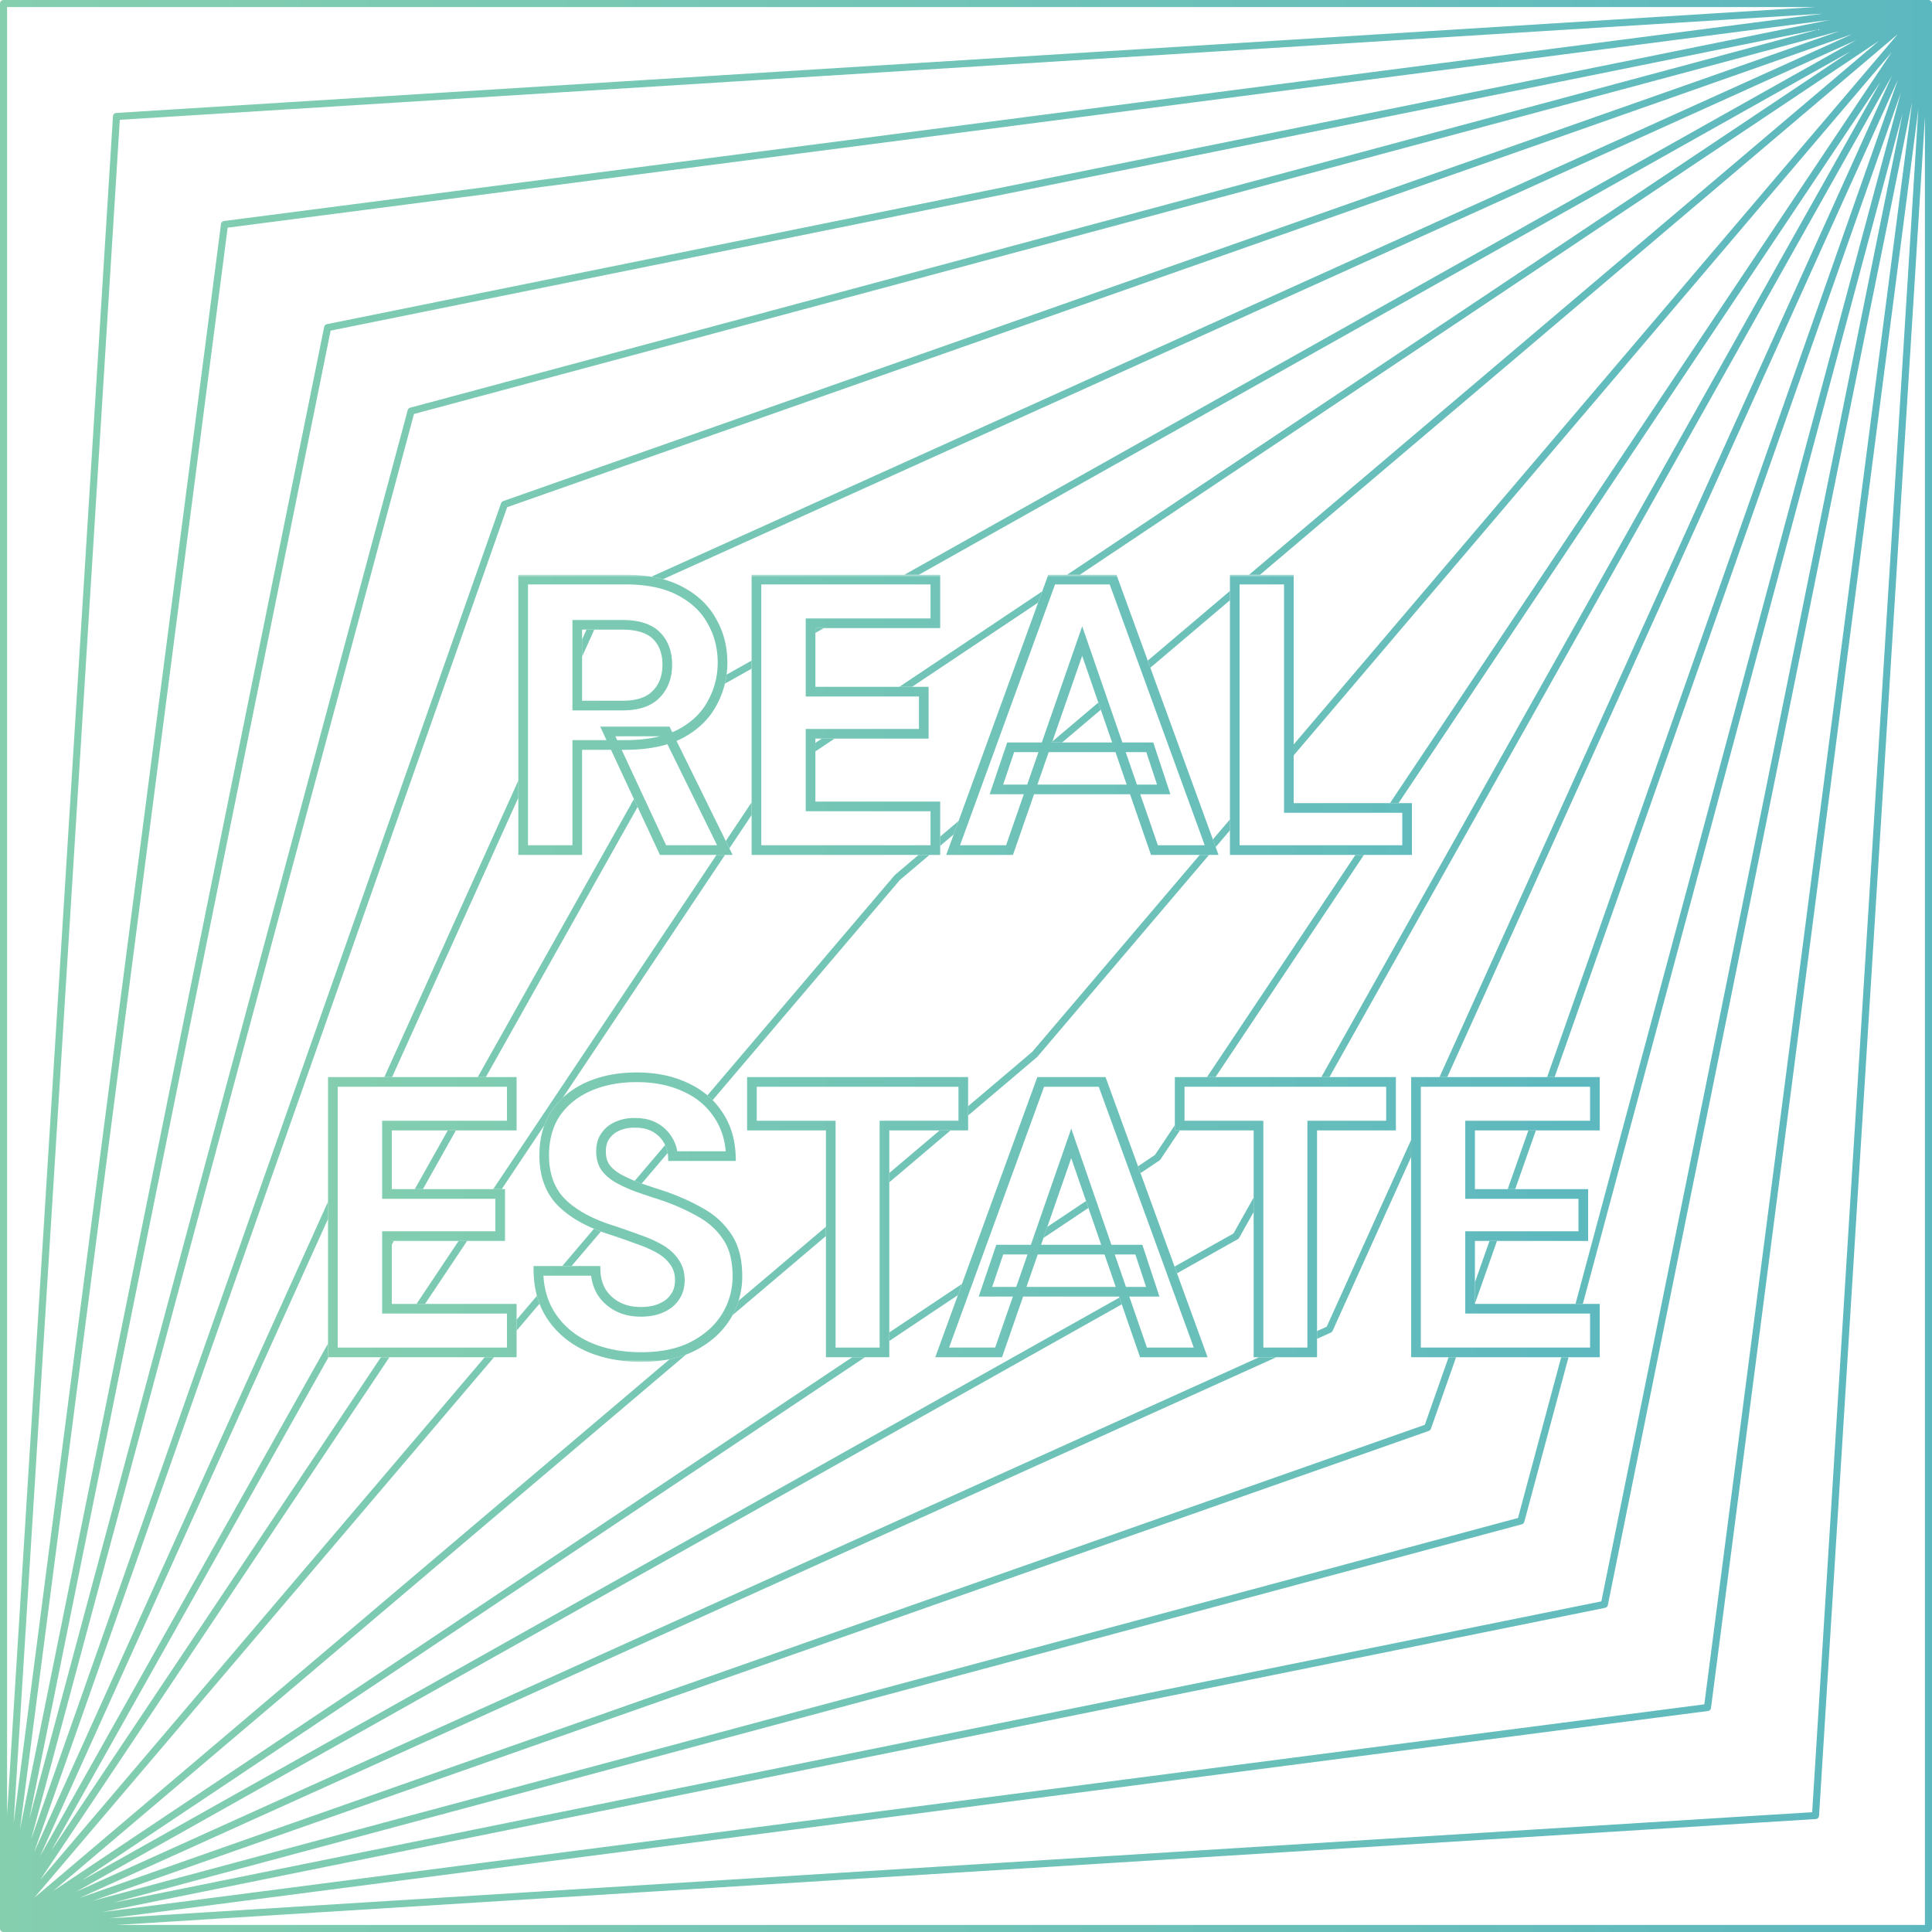
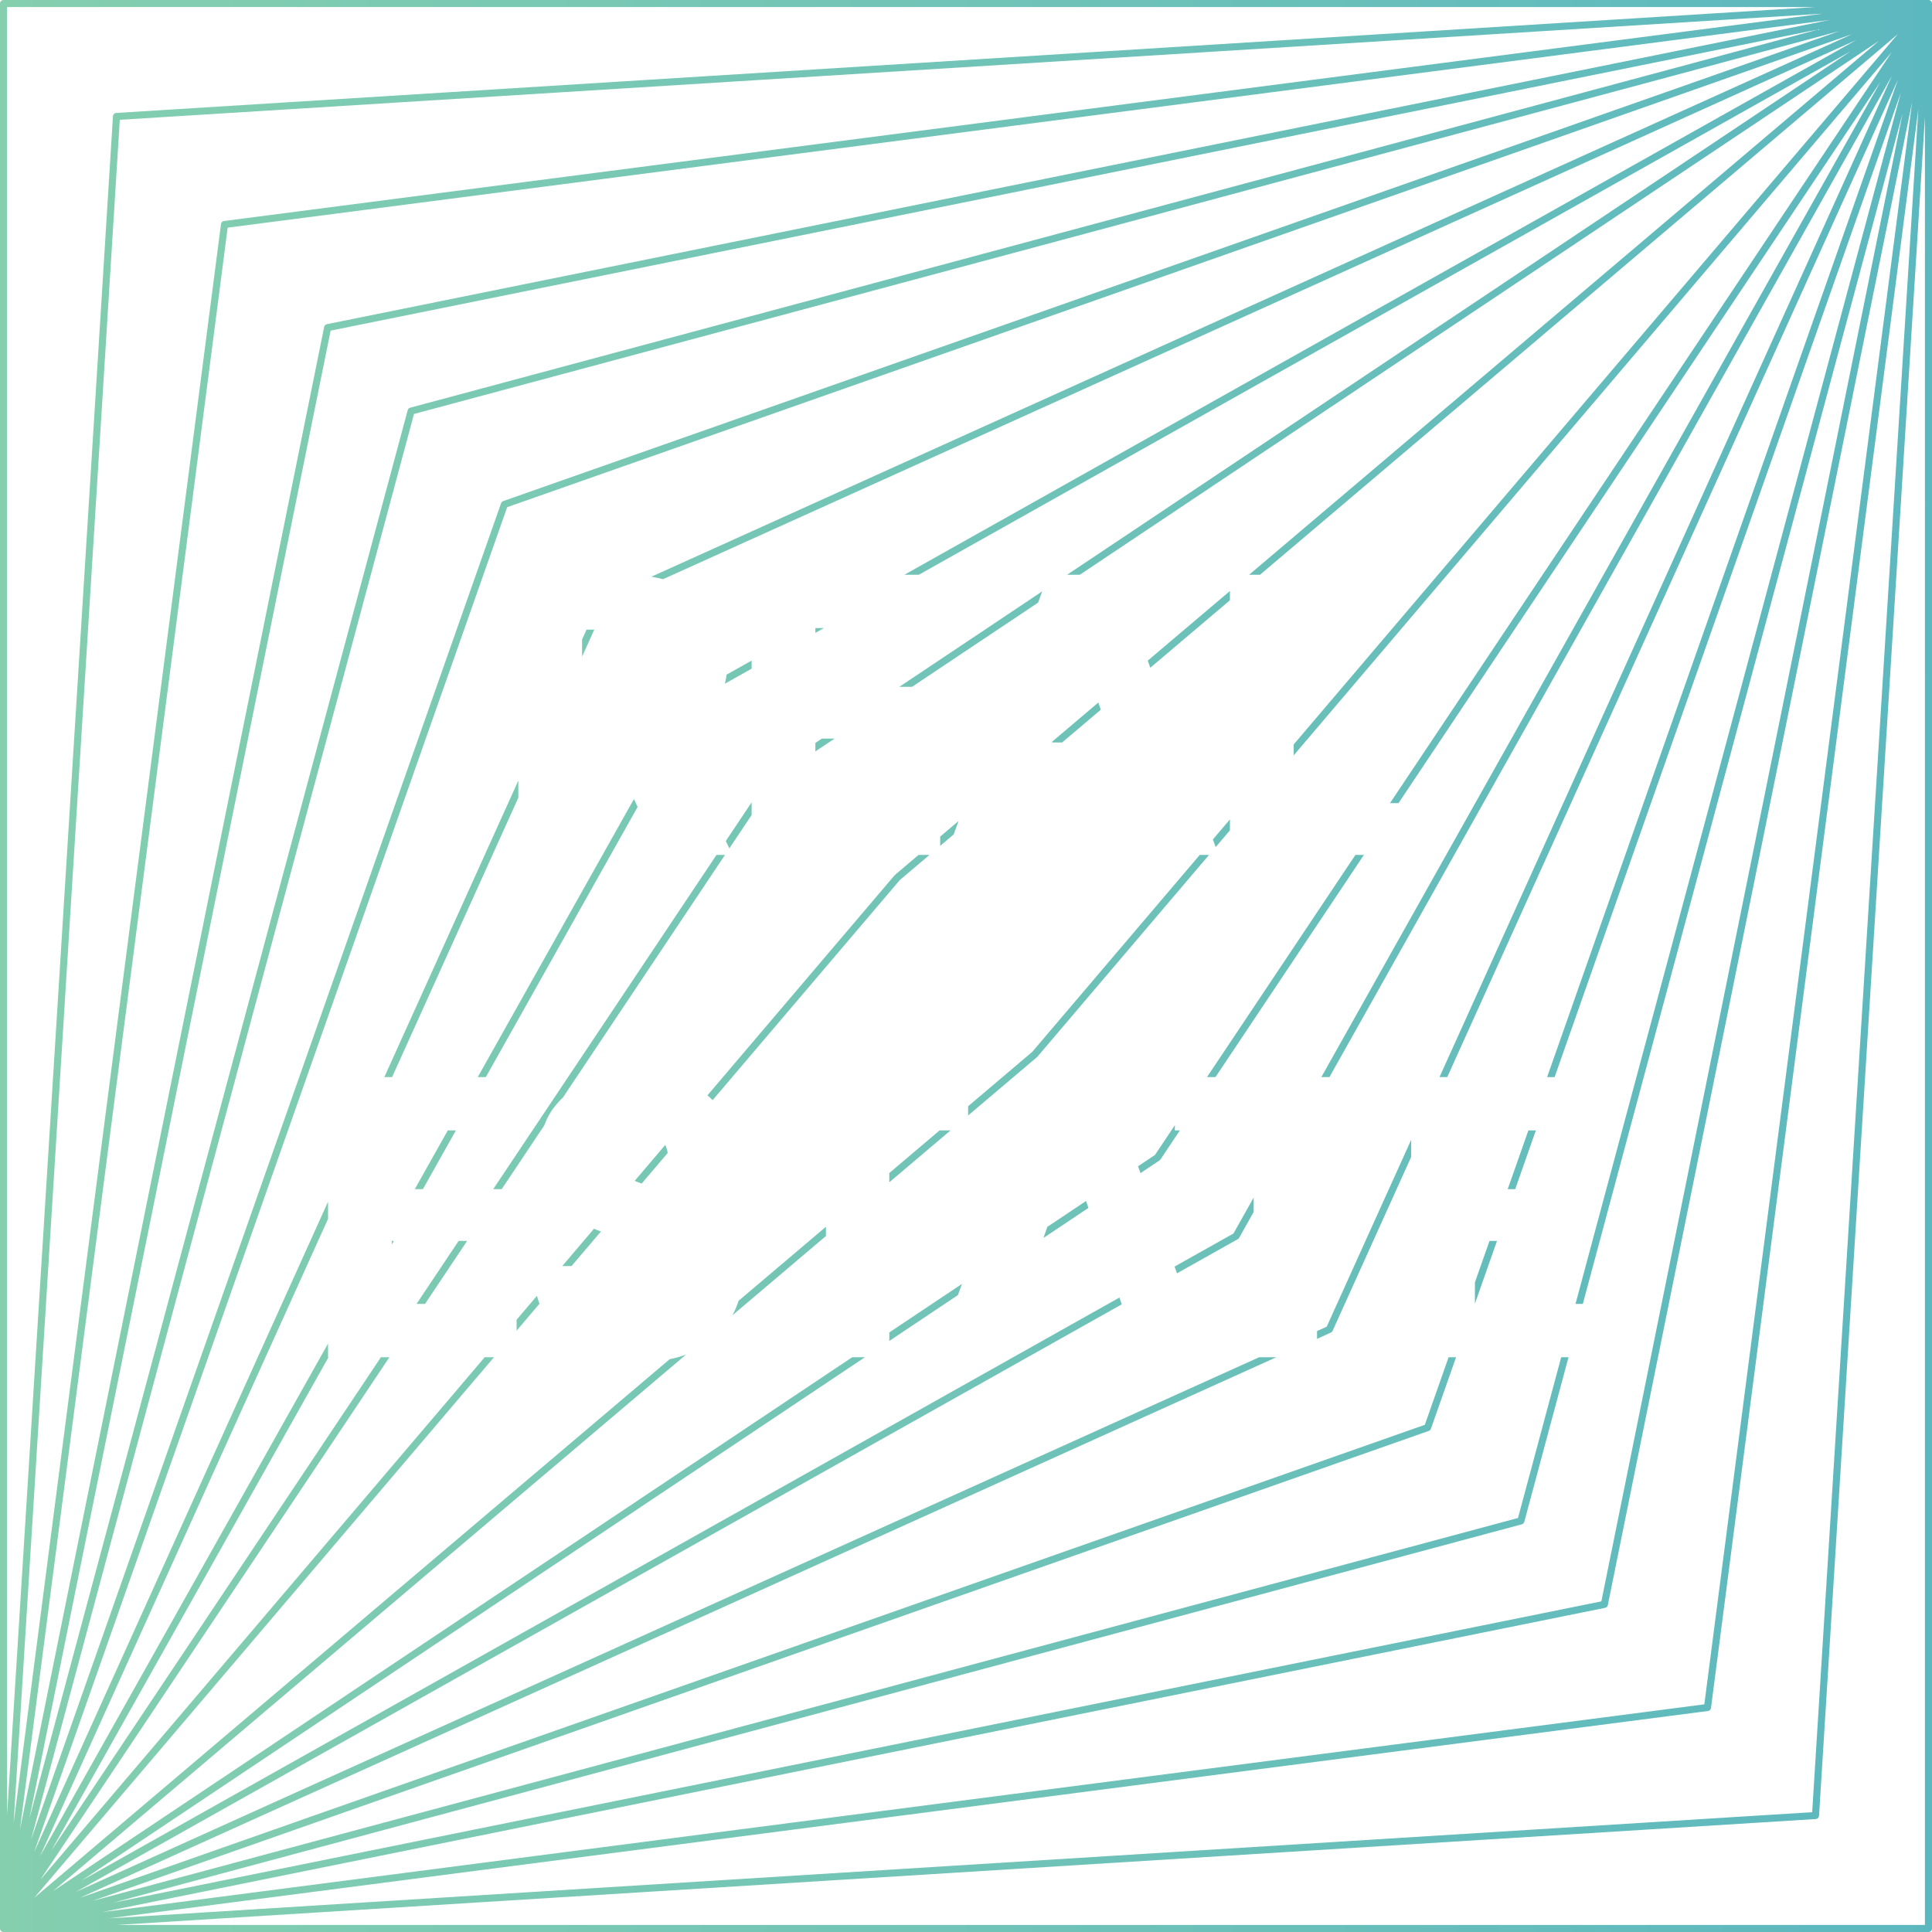
<svg xmlns="http://www.w3.org/2000/svg" width="400" height="400" viewBox="0 0 400 400" fill="none">
  <g opacity=".8">
    <path d="M399.269 0a.735.735 0 0 1 .731.731V399.27a.732.732 0 0 1-.731.731H.731A.72.72 0 0 1 0 399.27V.731A.732.732 0 0 1 .731 0H399.27zm-22.654 375.931l-.02.131a.724.724 0 0 1-.194.339.73.73 0 0 1-.47.214L24.232 398.536h374.304V24.231l-21.921 351.7zm-22.371-22.32l-.727-.094.094.727-331.039 42.93 352.622-21.98 21.979-352.62-42.929 331.037zm-21.359-21.299l-.718-.145.145.718-311.175 62.998 331.727-43.019 43.019-331.727-62.998 311.175zM105.007 105.006L7.061 383.482l60.856-134.681v3.555L8.291 384.315l59.626-106.14V281h.093L10.66 383.088 78.865 281h1.759L8.352 389.18 100.354 281h1.922L7.098 392.911l131.544-111.499a21.673 21.673 0 0 0 3.41-.971L10.975 391.543 176.438 281h2.637L16.911 389.339l214.854-120.694.485 1.405L15.685 391.707 260.694 281h3.557L16.507 392.943l278.486-97.95L299.915 281h1.552l-5.209 14.81-.032.076a.75.75 0 0 1-.141.199.755.755 0 0 1-.275.173L19.182 393.554l295.104-79.268L323.228 281h1.515l-9.152 34.074-.031.091a.739.739 0 0 1-.486.426l-291.59 78.324 308.062-62.369 62.369-308.063-66.206 246.477h-1.516l67.36-250.774L321.867 223h-1.552l72.628-206.493L299.64 223h-1.608l93.675-207.315L275.247 223h-1.679L389.339 16.911 289.548 166.28h-1.761L391.646 10.822 267.845 156.393v-2.261L392.907 7.082 260.87 119h-2.265L389.021 8.458 223.559 119h-2.634L383.088 10.66 190.23 119h-2.99L384.314 8.292l-247.05 111.63a24.498 24.498 0 0 0-2.415-.516L383.489 7.058l-278.482 97.948zM85.711 85.711L6.444 380.818l97.298-276.628.691.244v-.001l-.691-.243a.755.755 0 0 1 .173-.275.755.755 0 0 1 .275-.173L380.814 6.445 85.711 85.711zM47.135 47.135L4.116 378.862l63-311.177.028-.102a.73.73 0 0 1 .542-.468L378.862 4.116 47.135 47.135zm-22.33-22.33L2.825 377.427l42.93-331.038a.732.732 0 0 1 .634-.633l331.01-42.927L24.805 24.805zm43.648 43.648L6.083 376.521 84.409 84.926l.031-.091a.733.733 0 0 1 .486-.426l291.59-78.325-308.063 62.37zM1.463 375.768L23.386 24.069l.02-.13a.73.73 0 0 1 .666-.554l.043.73h.001l-.044-.73 351.71-21.921H1.464v374.304zm352.781-22.157a.728.728 0 0 1-.209.424.728.728 0 0 1-.424.209l-.093-.726.726.093zm-21.359-21.299a.742.742 0 0 1-.199.374.742.742 0 0 1-.374.199l-.144-.717.717.144zM198.323 268.14l-14.203 9.489v-1.762l15.051-10.055-.848 2.328zm93.844-28.603l-16.266 35.998-.065.115a.729.729 0 0 1-.301.251l-2.855 1.29v-1.607l2-.904 17.487-38.7v3.557zm-180.998 28.746c.153.559.328 1.104.531 1.634l-4.743 5.578v-2.259l4.212-4.953zM171 255.905l-19.357 16.407c.523-.969.946-1.967 1.267-2.994L171 253.985v1.92zM88 269.96h-1.76l8.712-13.04h1.76L88 269.96zm217.366-.047v-4.411l3.019-8.582h1.552l-4.571 12.993zm-45.806-18.987l-3.005 5.349-.055.084a.731.731 0 0 1-.225.196l-12.588 7.071-.508-1.395 12.2-6.852 4.181-7.442v2.989zM122.976 254.4c.466.197.945.387 1.437.57l-6.08 7.15h-1.922l6.565-7.72zm-41.86 3.267v-.747h.42l-.42.747zm144.233-7.583l-9.308 6.219.797-2.294 8.017-5.356.494 1.431zm88.358-3.884h-1.552l4.278-12.16h1.55l-4.276 12.16zm-197.198-18.915a16.092 16.092 0 0 0-2.259 2.628l-.004.006-.005.007a14.428 14.428 0 0 0-1.55 3.073l-8.818 13.201h-1.759l46.232-69.2h1.758l-33.595 50.285zM87.559 246.2h-1.68l6.831-12.16h1.68l-6.831 12.16zm43.429-.805a44.83 44.83 0 0 0 .554.224l-.554-.224zm6.734-8.333c.256.518.43 1.064.521 1.646l-5.382 6.328c-.139-.048-.279-.093-.417-.14-.356-.136-.7-.274-1.035-.412l6.313-7.422zm46.398 7.722v-1.92l10.412-8.824h2.265l-12.677 10.744zm59.119-10.744h1.039l-4.019 6.017-.091.111a.747.747 0 0 1-.111.091l-.406-.609-.002-.001.408.61-3.927 2.623-.517-1.417 3.508-2.344 4.118-6.162v1.081zm-28.447-15.266l-.563-.479.478.564-14.267 12.092v-1.92l13.271-11.249L248.396 177h1.923l-35.527 41.774zm-68.18 9.49zm-.347-.329zm-.396-.35zm40.419-45.368l-38.747 45.558a16.333 16.333 0 0 0-1.074-.996l38.742-45.553a.75.75 0 0 1 .084-.085l.474.559.003.002-.477-.561 4.885-4.141h2.265l-6.155 5.217zM251.654 223h-1.761l30.732-46h1.761l-30.732 46zm-144.341-57.833L81.182 223h-1.607l27.738-61.388v3.555zm24.697 1.901L100.591 223h-1.679l32.337-57.565.761 1.633zm82.782 51.706a.758.758 0 0 1-.085.085l-.474-.559.559.474zm-59.176-50.026l-4.605 6.893-.04-.082-.705-1.434 5.35-8.008v2.631zm99.029 3.166l-2.953 3.47-.576-1.583 3.529-4.148v2.261zm-57.195.841l-2.794 2.369v-1.92l3.807-3.226-1.013 2.777zm-28.634-17.184v-1.759l1.337-.892h2.633l-3.97 2.651zm59.093-8.633l-8.001 6.782h-2.094l.071-.206 9.511-8.062.513 1.486zm-12.975-22.177L188.832 142.2h-2.633l29.582-19.764-.847 2.325zm-59.318 13.682l-5.538 3.112c.15-.618.267-1.243.352-1.877l5.186-2.913v1.678zm99.029-14.167l-16.481 13.969-.534-1.467 17.015-14.422v1.92zm-131.604 6.084l-2.527 5.593v-3.555l.921-2.038h1.606zm45.775.668v-.988h1.761l-1.761.988z" fill="url(#a)" />
    <mask id="c" maskUnits="userSpaceOnUse" x="67" y="119" width="265" height="163" fill="#000">
      <path fill="#fff" d="M67 119h265v163H67z" />
-       <path d="M108.313 176v-56h21.2c4.534 0 8.267.773 11.2 2.32 2.987 1.547 5.2 3.627 6.64 6.24 1.494 2.56 2.24 5.44 2.24 8.64 0 2.987-.72 5.787-2.16 8.4-1.386 2.613-3.573 4.72-6.56 6.32-2.986 1.547-6.8 2.32-11.44 2.32h-9.92V176h-11.2zm28.96 0l-11.44-24.56h12.16l12.08 24.56h-12.8zm-17.76-29.92h9.36c3.147 0 5.467-.773 6.96-2.32 1.547-1.547 2.32-3.6 2.32-6.16 0-2.507-.746-4.507-2.24-6-1.493-1.493-3.866-2.24-7.12-2.24h-9.28v16.72zM156.617 176v-56h37.04v9.04h-25.84v14.16h23.44v8.72h-23.44v15.04h25.84V176h-37.04zm40.716 0l20.4-56h12.72l20.4 56h-11.84l-14.96-43.28-15.04 43.28h-11.68zm8.96-12.56l2.96-8.72h28.8l2.88 8.72h-34.64zM255.645 176v-56h11.2v47.28h24.48V176h-35.68zM68.917 280v-56h37.04v9.04h-25.84v14.16h23.44v8.72h-23.44v15.04h25.84V280h-37.04zm63.836.96c-4.053 0-7.68-.693-10.88-2.08-3.146-1.387-5.653-3.413-7.52-6.08-1.866-2.667-2.826-5.893-2.88-9.68h11.84c.054 1.6.454 3.04 1.2 4.32.8 1.28 1.894 2.293 3.28 3.04 1.387.747 3.014 1.12 4.88 1.12 1.654 0 3.067-.267 4.24-.8 1.227-.533 2.16-1.28 2.8-2.24.694-.96 1.04-2.133 1.04-3.52 0-1.493-.4-2.773-1.2-3.84-.746-1.067-1.786-1.973-3.12-2.72-1.333-.747-2.88-1.413-4.64-2-1.706-.64-3.546-1.28-5.52-1.92-4.426-1.44-7.813-3.36-10.16-5.76-2.293-2.4-3.44-5.6-3.44-9.6 0-3.413.8-6.32 2.4-8.72 1.654-2.4 3.92-4.24 6.8-5.52 2.934-1.28 6.24-1.92 9.92-1.92 3.787 0 7.12.667 10 2 2.88 1.28 5.147 3.147 6.8 5.6 1.707 2.453 2.614 5.36 2.72 8.72h-12a6.725 6.725 0 0 0-1.04-3.36c-.64-1.067-1.52-1.92-2.64-2.56-1.12-.64-2.453-.96-4-.96-1.333-.053-2.56.16-3.68.64-1.066.427-1.92 1.093-2.56 2-.64.853-.96 1.947-.96 3.28 0 1.333.32 2.453.96 3.36.64.853 1.52 1.6 2.64 2.24 1.174.64 2.534 1.253 4.08 1.84 1.547.533 3.227 1.093 5.04 1.68 2.827.96 5.414 2.107 7.76 3.44 2.347 1.28 4.214 2.96 5.6 5.04 1.44 2.08 2.16 4.827 2.16 8.24 0 2.987-.773 5.76-2.32 8.32-1.546 2.507-3.786 4.533-6.72 6.08-2.933 1.547-6.56 2.32-10.88 2.32zM172 280v-46.96h-16.32V224h43.76v9.04h-16.32V280H172zm23.068 0l20.4-56h12.72l20.4 56h-11.84l-14.96-43.28-15.04 43.28h-11.68zm8.96-12.56l2.96-8.72h28.8l2.88 8.72h-34.64zM260.56 280v-46.96h-16.32V224H288v9.04h-16.32V280h-11.12zm32.607 0v-56h37.04v9.04h-25.84v14.16h23.44v8.72h-23.44v15.04h25.84V280h-37.04z" />
    </mask>
-     <path d="M108.313 176h-1v1h1v-1zm0-56v-1h-1v1h1zm32.4 2.32l-.466.885.007.003.459-.888zm6.64 6.24l-.875.483.006.01.006.011.863-.504zm.08 17.04l-.875-.483-.004.007-.004.007.883.469zm-6.56 6.32l.46.888.013-.007-.473-.881zm-21.36 2.32v-1h-1v1h1zm0 21.76v1h1v-1h-1zm17.76 0l-.906.422.269.578h.637v-1zm-11.44-24.56v-1h-1.569l.663 1.422.906-.422zm12.16 0l.898-.441-.275-.559h-.623v1zm12.08 24.56v1h1.607l-.709-1.441-.898.441zm-30.56-29.92h-1v1h1v-1zm16.32-2.32l-.707-.707-.006.006-.006.006.719.695zm-16.32-14.4v-1h-1v1h1zm-11.2 46.64h1v-56h-2v56h1zm0-56v1h21.2v-2h-21.2v1zm21.2 0v1c4.428 0 7.987.756 10.734 2.205l.466-.885.467-.885c-3.12-1.645-7.027-2.435-11.667-2.435v1zm11.2 2.32l-.459.888c2.834 1.468 4.891 3.416 6.224 5.835l.875-.483.876-.483c-1.547-2.808-3.916-5.019-7.056-6.645l-.46.888zm6.64 6.24l-.863.504c1.397 2.395 2.103 5.098 2.103 8.136h2c0-3.362-.786-6.419-2.376-9.144l-.864.504zm2.24 8.64h-1c0 2.818-.677 5.452-2.035 7.917l.875.483.876.483a18.134 18.134 0 0 0 2.284-8.883h-1zm-2.16 8.4l-.883-.469c-1.281 2.414-3.311 4.387-6.149 5.908l.472.881.473.881c3.135-1.679 5.478-3.919 6.971-6.732l-.884-.469zm-6.56 6.32l-.459-.888c-2.801 1.451-6.443 2.208-10.981 2.208v2c4.743 0 8.728-.789 11.9-2.432l-.46-.888zm-11.44 2.32v-1h-9.92v2h9.92v-1zm-9.92 0h-1V176h2v-21.76h-1zm0 21.76v-1h-11.2v2h11.2v-1zm17.76 0l.907-.422-11.44-24.56-.907.422-.906.422 11.44 24.56.906-.422zm-11.44-24.56v1h12.16v-2h-12.16v1zm12.16 0l-.897.441 12.08 24.56.897-.441.898-.441-12.08-24.56-.898.441zm12.08 24.56v-1h-12.8v2h12.8v-1zm-30.56-29.92v1h9.36v-2h-9.36v1zm9.36 0v1c3.292 0 5.925-.808 7.68-2.625l-.72-.695-.719-.695c-1.232 1.277-3.239 2.015-6.241 2.015v1zm6.96-2.32l.708.707c1.766-1.766 2.612-4.091 2.612-6.867h-2c0 2.344-.699 4.126-2.027 5.453l.707.707zm2.32-6.16h1c0-2.719-.817-4.992-2.532-6.707l-.708.707-.707.707c1.272 1.271 1.947 2.998 1.947 5.293h1zm-2.24-6l.708-.707c-1.761-1.761-4.449-2.533-7.828-2.533v2c3.129 0 5.188.721 6.413 1.947l.707-.707zm-7.12-2.24v-1h-9.28v2h9.28v-1zm-9.28 0h-1v16.72h2v-16.72h-1zM156.617 176h-1v1h1v-1zm0-56v-1h-1v1h1zm37.04 0h1v-1h-1v1zm0 9.04v1h1v-1h-1zm-25.84 0v-1h-1v1h1zm0 14.16h-1v1h1v-1zm23.44 0h1v-1h-1v1zm0 8.72v1h1v-1h-1zm-23.44 0v-1h-1v1h1zm0 15.04h-1v1h1v-1zm25.84 0h1v-1h-1v1zm0 9.04v1h1v-1h-1zm-37.04 0h1v-56h-2v56h1zm0-56v1h37.04v-2h-37.04v1zm37.04 0h-1v9.04h2V120h-1zm0 9.04v-1h-25.84v2h25.84v-1zm-25.84 0h-1v14.16h2v-14.16h-1zm0 14.16v1h23.44v-2h-23.44v1zm23.44 0h-1v8.72h2v-8.72h-1zm0 8.72v-1h-23.44v2h23.44v-1zm-23.44 0h-1v15.04h2v-15.04h-1zm0 15.04v1h25.84v-2h-25.84v1zm25.84 0h-1V176h2v-9.04h-1zm0 9.04v-1h-37.04v2h37.04v-1zm3.676 0l-.939-.342-.489 1.342h1.428v-1zm20.4-56v-1h-.7l-.239.658.939.342zm12.72 0l.94-.342-.24-.658h-.7v1zm20.4 56v1h1.429l-.489-1.342-.94.342zm-11.84 0l-.945.327.233.673h.712v-1zm-14.96-43.28l.946-.327-.943-2.727-.947 2.726.944.328zM209.013 176v1h.712l.233-.672-.945-.328zm-2.72-12.56l-.947-.321-.448 1.321h1.395v-1zm2.96-8.72v-1h-.716l-.231.679.947.321zm28.8 0l.95-.314-.227-.686h-.723v1zm2.88 8.72v1h1.384l-.434-1.314-.95.314zm-43.6 12.56l.94.342 20.4-56-.94-.342-.939-.342-20.4 56 .939.342zm20.4-56v1h12.72v-2h-12.72v1zm12.72 0l-.939.342 20.4 56 .939-.342.94-.342-20.4-56-.94.342zm20.4 56v-1h-11.84v2h11.84v-1zm-11.84 0l.946-.327-14.96-43.28-.946.327-.945.327 14.96 43.28.945-.327zm-14.96-43.28l-.944-.328-15.04 43.28.944.328.945.328 15.04-43.28-.945-.328zM209.013 176v-1h-11.68v2h11.68v-1zm-2.72-12.56l.947.321 2.96-8.72-.947-.321-.947-.321-2.96 8.72.947.321zm2.96-8.72v1h28.8v-2h-28.8v1zm28.8 0l-.949.314 2.88 8.72.949-.314.95-.314-2.88-8.72-.95.314zm2.88 8.72v-1h-34.64v2h34.64v-1zM255.645 176h-1v1h1v-1zm0-56v-1h-1v1h1zm11.2 0h1v-1h-1v1zm0 47.28h-1v1h1v-1zm24.48 0h1v-1h-1v1zm0 8.72v1h1v-1h-1zm-35.68 0h1v-56h-2v56h1zm0-56v1h11.2v-2h-11.2v1zm11.2 0h-1v47.28h2V120h-1zm0 47.28v1h24.48v-2h-24.48v1zm24.48 0h-1V176h2v-8.72h-1zm0 8.72v-1h-35.68v2h35.68v-1zM68.917 280h-1v1h1v-1zm0-56v-1h-1v1h1zm37.04 0h1v-1h-1v1zm0 9.04v1h1v-1h-1zm-25.84 0v-1h-1v1h1zm0 14.16h-1v1h1v-1zm23.44 0h1v-1h-1v1zm0 8.72v1h1v-1h-1zm-23.44 0v-1h-1v1h1zm0 15.04h-1v1h1v-1zm25.84 0h1v-1h-1v1zm0 9.04v1h1v-1h-1zm-37.04 0h1v-56h-2v56h1zm0-56v1h37.04v-2h-37.04v1zm37.04 0h-1v9.04h2V224h-1zm0 9.04v-1h-25.84v2h25.84v-1zm-25.84 0h-1v14.16h2v-14.16h-1zm0 14.16v1h23.44v-2h-23.44v1zm23.44 0h-1v8.72h2v-8.72h-1zm0 8.72v-1h-23.44v2h23.44v-1zm-23.44 0h-1v15.04h2v-15.04h-1zm0 15.04v1h25.84v-2h-25.84v1zm25.84 0h-1V280h2v-9.04h-1zm0 9.04v-1h-37.04v2h37.04v-1zm15.916-1.12l-.403.915.006.003.397-.918zm-7.52-6.08l-.819.573.819-.573zm-2.88-9.68v-1h-1.014l.015 1.014.999-.014zm11.84 0l1-.033-.032-.967h-.968v1zm1.2 4.32l-.863.504.007.013.008.013.848-.53zm3.28 3.04l.475-.88-.475.88zm9.12.32l-.398-.917-.008.003-.007.004.413.91zm2.8-2.24l-.81-.585-.011.015-.011.015.832.555zm-.16-7.36l-.819.573.01.014.009.013.8-.6zm-7.76-4.72l-.351.936.018.007.017.006.316-.949zm-5.52-1.92l-.309.951h.001l.308-.951zm-10.16-5.76l-.723.691.008.008.715-.699zm-1.04-18.32l-.823-.567-.004.006-.005.006.832.555zm6.8-5.52l-.4-.917-.006.003.406.914zm19.92.08l-.42.907.007.004.007.003.406-.914zm6.8 5.6l-.829.559.004.006.005.006.82-.571zm2.72 8.72v1h1.033l-.033-1.032-1 .032zm-12 0l-.999.043.042.957h.957v-1zm-1.04-3.36l-.857.514.006.01.006.01.845-.534zm-2.64-2.56l-.496.868.496-.868zm-4-.96l-.04.999.02.001h.02v-1zm-3.68.64l.372.928.011-.004.011-.005-.394-.919zm-2.56 2l.8.6.009-.012.008-.011-.817-.577zm0 6.64l-.817.577.009.011.008.012.8-.6zm2.64 2.24l-.496.868.009.005.009.005.478-.878zm4.08 1.84l-.354.935.014.005.014.005.326-.945zm5.04 1.68l.322-.947-.007-.002-.007-.002-.308.951zm7.76 3.44l-.494.869.008.005.008.004.478-.878zm5.6 5.04l-.832.555.005.007.005.007.822-.569zm-.16 16.56l.852.525.004-.008-.856-.517zm-6.72 6.08l.467.885-.467-.885zm-10.88 2.32v-1c-3.938 0-7.426-.673-10.482-1.998l-.398.918-.397.918c3.344 1.449 7.109 2.162 11.277 2.162v-1zm-10.88-2.08l.404-.915c-2.99-1.317-5.348-3.23-7.104-5.738l-.82.573-.819.573c1.978 2.825 4.632 4.966 7.936 6.422l.403-.915zm-7.52-6.08l.82-.573c-1.734-2.477-2.649-5.501-2.7-9.121l-1 .014-.999.014c.055 3.953 1.061 7.383 3.06 10.239l.819-.573zm-2.88-9.68v1h11.84v-2h-11.84v1zm11.84 0l-.999.033c.058 1.752.499 3.356 1.336 4.791l.863-.504.864-.504c-.656-1.125-1.016-2.401-1.064-3.849l-1 .033zm1.2 4.32l-.848.53c.897 1.434 2.122 2.565 3.654 3.39l.474-.88.475-.88c-1.241-.668-2.203-1.564-2.907-2.69l-.848.53zm3.28 3.04l-.474.88c1.557.839 3.353 1.24 5.354 1.24v-2c-1.731 0-3.189-.346-4.405-1l-.475.88zm4.88 1.12v1c1.758 0 3.32-.283 4.654-.89l-.414-.91-.413-.91c-1.012.46-2.277.71-3.827.71v1zm4.24-.8l.399.917c1.374-.597 2.471-1.458 3.233-2.602l-.832-.555-.832-.555c-.517.776-1.287 1.409-2.366 1.878l.398.917zm2.8-2.24l.811.585c.837-1.158 1.229-2.545 1.229-4.105h-2c0 1.214-.3 2.173-.85 2.935l.81.585zm1.04-3.52h1c0-1.682-.454-3.18-1.4-4.44l-.8.6-.8.6c.655.873 1 1.936 1 3.24h1zm-1.2-3.84l.82-.573c-.847-1.21-2.009-2.212-3.451-3.02l-.489.873-.488.873c1.225.685 2.143 1.497 2.789 2.42l.819-.573zm-3.12-2.72l.489-.873c-1.398-.783-3.005-1.473-4.812-2.076l-.317.949-.316.949c1.713.57 3.2 1.213 4.468 1.924l.488-.873zm-4.64-2l.352-.936a130.858 130.858 0 0 0-5.563-1.935l-.309.951-.308.951c1.961.636 3.787 1.271 5.477 1.905l.351-.936zm-5.52-1.92l.31-.951c-4.33-1.408-7.556-3.26-9.755-5.508l-.715.699-.715.699c2.495 2.552 6.042 4.54 10.566 6.012l.309-.951zm-10.16-5.76l.723-.691c-2.08-2.177-3.163-5.11-3.163-8.909h-2c0 4.201 1.211 7.668 3.717 10.291l.723-.691zm-3.44-9.6h1c0-3.253.761-5.958 2.232-8.165l-.832-.555-.832-.555c-1.728 2.593-2.568 5.701-2.568 9.275h1zm2.4-8.72l.824.567c1.54-2.236 3.657-3.962 6.383-5.173l-.407-.914-.406-.914c-3.034 1.349-5.451 3.303-7.217 5.867l.823.567zm6.8-5.52l.4.917c2.79-1.218 5.958-1.837 9.52-1.837v-2c-3.797 0-7.243.661-10.32 2.003l.4.917zm9.92-1.92v1c3.67 0 6.855.646 9.58 1.907l.42-.907.421-.907c-3.035-1.405-6.516-2.093-10.421-2.093v1zm10 2l-.406.914c2.72 1.209 4.836 2.957 6.377 5.245l.829-.559.83-.559c-1.765-2.619-4.184-4.604-7.223-5.955l-.407.914zm6.8 5.6l-.82.571c1.582 2.275 2.44 4.989 2.541 8.181l.999-.032 1-.032c-.112-3.528-1.068-6.628-2.899-9.259l-.821.571zm2.72 8.72v-1h-12v2h12v-1zm-12 0l.999-.043a7.725 7.725 0 0 0-1.193-3.851l-.846.534-.845.534c.545.862.84 1.812.886 2.869l.999-.043zm-1.04-3.36l.858-.514a8.149 8.149 0 0 0-3.001-2.914l-.497.868-.496.868c.977.559 1.73 1.292 2.279 2.206l.857-.514zm-2.64-2.56l.497-.868c-1.299-.742-2.811-1.092-4.497-1.092v2c1.408 0 2.563.29 3.504.828l.496-.868zm-4-.96l.04-.999c-1.467-.059-2.844.176-4.113.72l.393.919.394.919c.971-.416 2.048-.608 3.246-.56l.04-.999zm-3.68.64l-.371-.928c-1.239.495-2.25 1.281-3.006 2.351l.817.577.817.577c.525-.743 1.221-1.291 2.115-1.649l-.372-.928zm-2.56 2l-.8-.6c-.799 1.066-1.16 2.385-1.16 3.88h2c0-1.172.28-2.039.76-2.68l-.8-.6zm-.96 3.28h-1c0 1.497.362 2.83 1.143 3.937l.817-.577.817-.577c-.498-.706-.777-1.614-.777-2.783h-1zm.96 3.36l-.8.6c.738.983 1.73 1.814 2.944 2.508l.496-.868.497-.868c-1.026-.586-1.794-1.248-2.337-1.972l-.8.6zm2.64 2.24l-.478.878c1.221.666 2.624 1.298 4.204 1.897l.354-.935.355-.935c-1.513-.574-2.831-1.169-3.956-1.783l-.479.878zm4.08 1.84l-.326.945c1.554.536 3.24 1.098 5.059 1.686l.307-.951.308-.951a278.26 278.26 0 0 1-5.022-1.674l-.326.945zm5.04 1.68l-.321.947c2.773.942 5.301 2.063 7.587 3.362l.494-.869.494-.869c-2.407-1.368-5.052-2.54-7.932-3.518l-.322.947zm7.76 3.44l-.478.878c2.214 1.208 3.956 2.781 5.246 4.717l.832-.555.832-.555c-1.482-2.224-3.474-4.011-5.953-5.363l-.479.878zm5.6 5.04l-.822.569c1.29 1.864 1.982 4.391 1.982 7.671h2c0-3.547-.747-6.513-2.337-8.809l-.823.569zm2.16 8.24h-1c0 2.804-.723 5.399-2.175 7.803l.855.517.856.517a16.799 16.799 0 0 0 2.464-8.837h-1zm-2.32 8.32l-.851-.525c-1.441 2.336-3.539 4.246-6.335 5.72l.466.885.467.885c3.071-1.62 5.453-3.763 7.104-6.44l-.851-.525zm-6.72 6.08l-.466-.885c-2.753 1.452-6.209 2.205-10.414 2.205v2c4.435 0 8.233-.793 11.347-2.435l-.467-.885zM172 280h-1v1h1v-1zm0-46.96h1v-1h-1v1zm-16.32 0h-1v1h1v-1zm0-9.04v-1h-1v1h1zm43.76 0h1v-1h-1v1zm0 9.04v1h1v-1h-1zm-16.32 0v-1h-1v1h1zm0 46.96v1h1v-1h-1zM172 280h1v-46.96h-2V280h1zm0-46.96v-1h-16.32v2H172v-1zm-16.32 0h1V224h-2v9.04h1zm0-9.04v1h43.76v-2h-43.76v1zm43.76 0h-1v9.04h2V224h-1zm0 9.04v-1h-16.32v2h16.32v-1zm-16.32 0h-1V280h2v-46.96h-1zm0 46.96v-1H172v2h11.12v-1zm11.948 0l-.94-.342-.489 1.342h1.429v-1zm20.4-56v-1h-.7l-.24.658.94.342zm12.72 0l.939-.342-.239-.658h-.7v1zm20.4 56v1h1.428l-.489-1.342-.939.342zm-11.84 0l-.945.327.232.673h.713v-1zm-14.96-43.28l.945-.327-.943-2.727-.947 2.726.945.328zM206.748 280v1h.711l.233-.672-.944-.328zm-2.72-12.56l-.947-.321-.449 1.321h1.396v-1zm2.96-8.72v-1h-.717l-.23.679.947.321zm28.8 0l.949-.314-.226-.686h-.723v1zm2.88 8.72v1h1.383l-.434-1.314-.949.314zm-43.6 12.56l.939.342 20.4-56-.939-.342-.94-.342-20.4 56 .94.342zm20.4-56v1h12.72v-2h-12.72v1zm12.72 0l-.94.342 20.4 56 .94-.342.939-.342-20.4-56-.939.342zm20.4 56v-1h-11.84v2h11.84v-1zm-11.84 0l.945-.327-14.96-43.28-.945.327-.945.327 14.96 43.28.945-.327zm-14.96-43.28l-.945-.328-15.04 43.28.945.328.944.328 15.04-43.28-.944-.328zM206.748 280v-1h-11.68v2h11.68v-1zm-2.72-12.56l.947.321 2.96-8.72-.947-.321-.947-.321-2.96 8.72.947.321zm2.96-8.72v1h28.8v-2h-28.8v1zm28.8 0l-.95.314 2.88 8.72.95-.314.949-.314-2.88-8.72-.949.314zm2.88 8.72v-1h-34.64v2h34.64v-1zM260.56 280h-1v1h1v-1zm0-46.96h1v-1h-1v1zm-16.32 0h-1v1h1v-1zm0-9.04v-1h-1v1h1zm43.76 0h1v-1h-1v1zm0 9.04v1h1v-1h-1zm-16.32 0v-1h-1v1h1zm0 46.96v1h1v-1h-1zm-11.12 0h1v-46.96h-2V280h1zm0-46.96v-1h-16.32v2h16.32v-1zm-16.32 0h1V224h-2v9.04h1zm0-9.04v1H288v-2h-43.76v1zm43.76 0h-1v9.04h2V224h-1zm0 9.04v-1h-16.32v2H288v-1zm-16.32 0h-1V280h2v-46.96h-1zm0 46.96v-1h-11.12v2h11.12v-1zm21.487 0h-1v1h1v-1zm0-56v-1h-1v1h1zm37.04 0h1v-1h-1v1zm0 9.04v1h1v-1h-1zm-25.84 0v-1h-1v1h1zm0 14.16h-1v1h1v-1zm23.44 0h1v-1h-1v1zm0 8.72v1h1v-1h-1zm-23.44 0v-1h-1v1h1zm0 15.04h-1v1h1v-1zm25.84 0h1v-1h-1v1zm0 9.04v1h1v-1h-1zm-37.04 0h1v-56h-2v56h1zm0-56v1h37.04v-2h-37.04v1zm37.04 0h-1v9.04h2V224h-1zm0 9.04v-1h-25.84v2h25.84v-1zm-25.84 0h-1v14.16h2v-14.16h-1zm0 14.16v1h23.44v-2h-23.44v1zm23.44 0h-1v8.72h2v-8.72h-1zm0 8.72v-1h-23.44v2h23.44v-1zm-23.44 0h-1v15.04h2v-15.04h-1zm0 15.04v1h25.84v-2h-25.84v1zm25.84 0h-1V280h2v-9.04h-1zm0 9.04v-1h-37.04v2h37.04v-1z" fill="url(#b)" mask="url(#c)" />
  </g>
  <defs>
    <linearGradient id="a" y1="148" x2="400" y2="148" gradientUnits="userSpaceOnUse">
      <stop stop-color="#66C39B" />
      <stop offset="1" stop-color="#33A6AF" />
    </linearGradient>
    <linearGradient id="b" x1="63" y1="179.2" x2="335" y2="179.2" gradientUnits="userSpaceOnUse">
      <stop stop-color="#66C39B" />
      <stop offset="1" stop-color="#33A6AF" />
    </linearGradient>
  </defs>
</svg>